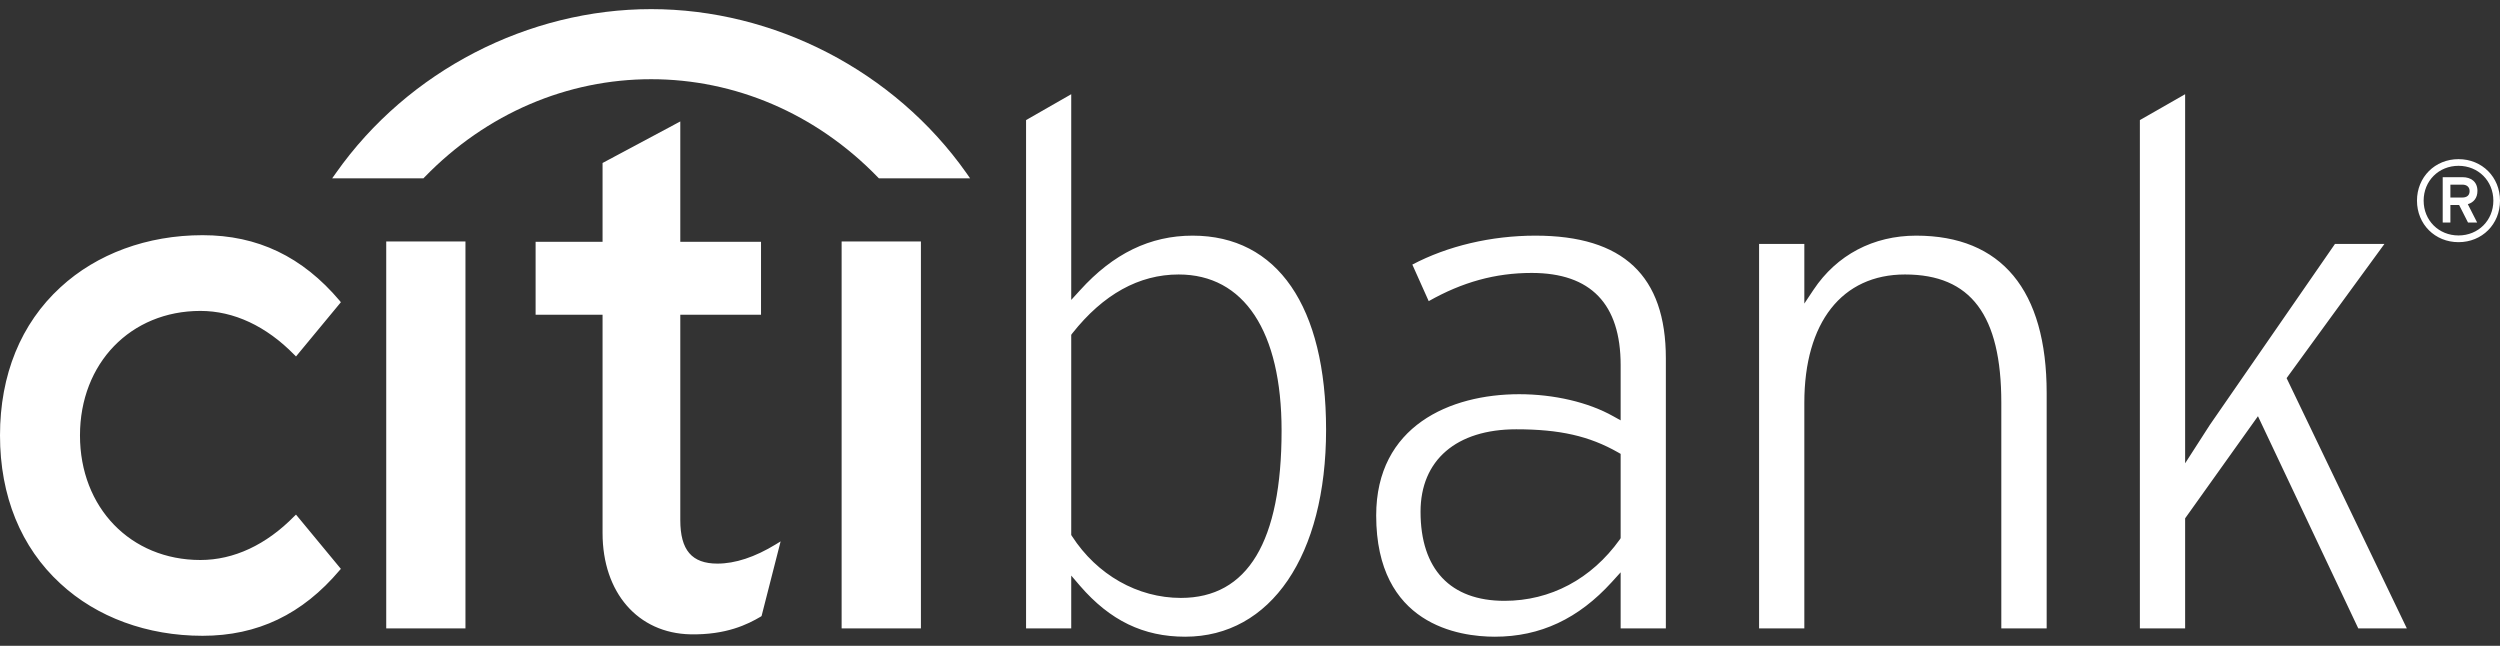
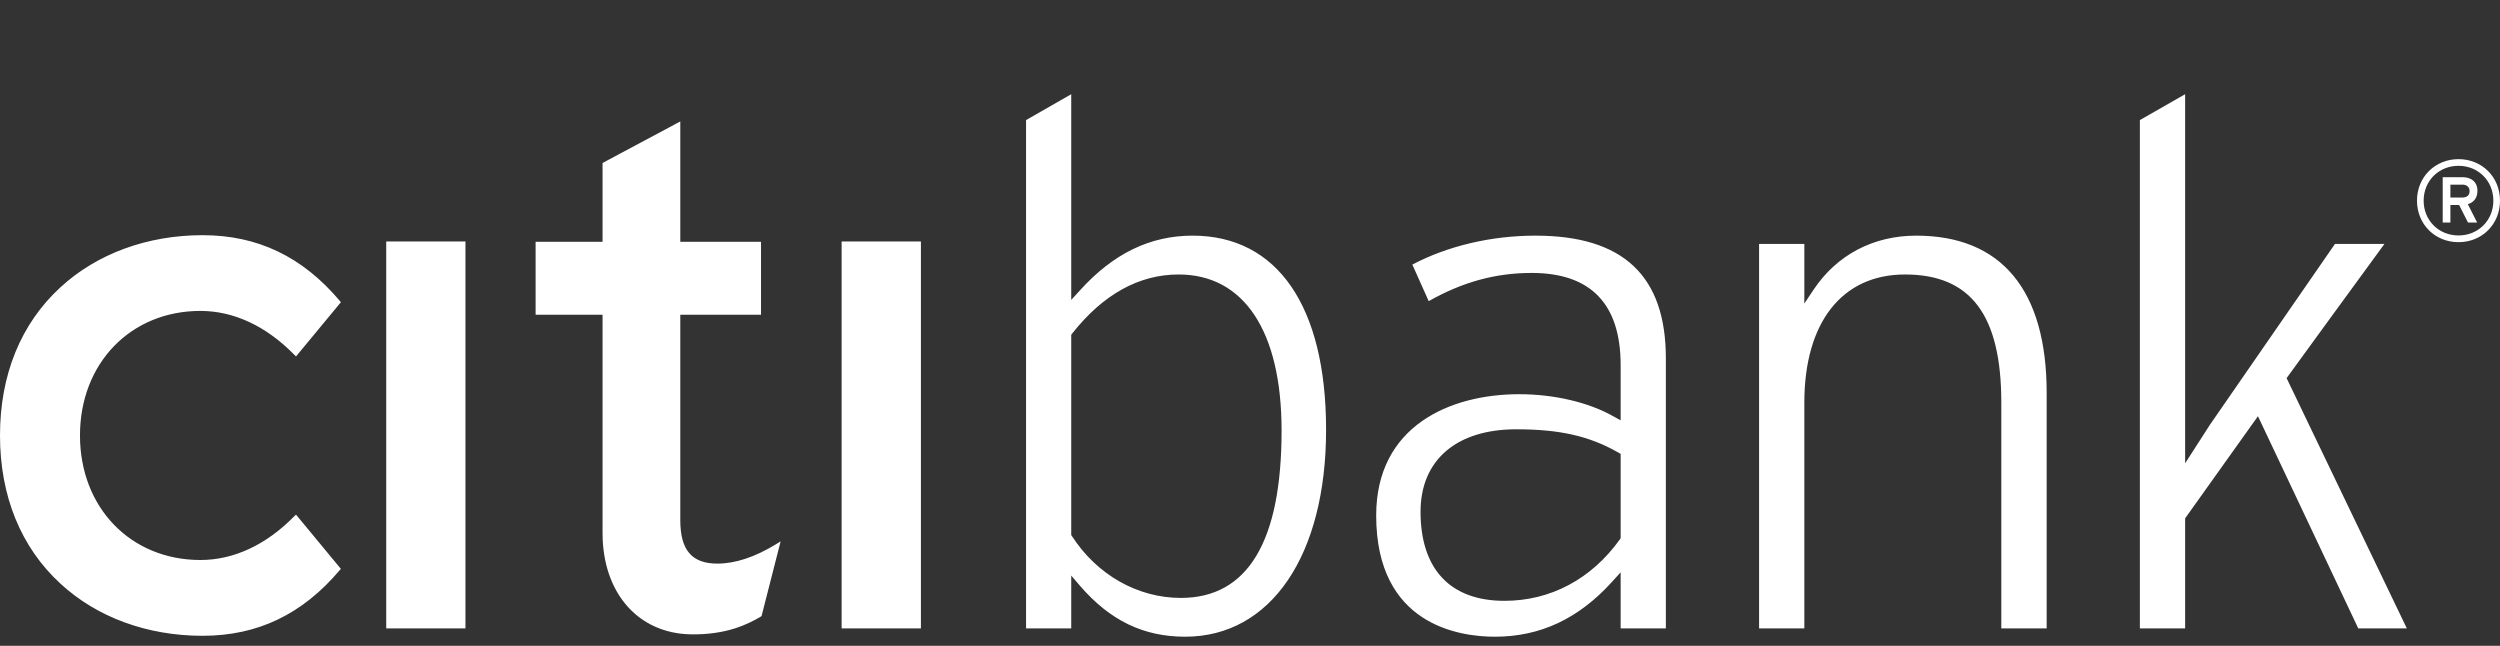
<svg xmlns="http://www.w3.org/2000/svg" width="120" height="31" viewBox="0 0 120 31" fill="none">
  <rect x="0" y="0" width="120" height="31" fill="#333333" stroke="none" />
-   <path fill-rule="evenodd" clip-rule="evenodd" d="M46.388 8.306C42.908 3.377 37.13 0.438 31.255 0.438C25.377 0.438 19.596 3.377 16.124 8.306L15.945 8.559H20.326L20.375 8.507C23.359 5.429 27.25 3.802 31.255 3.802C35.258 3.802 39.15 5.429 42.135 8.507L42.187 8.559H46.564L46.388 8.306Z" fill="white" />
  <path d="M14.208 24.701L14.124 24.781C12.778 26.153 11.222 26.88 9.62 26.88C6.27 26.88 3.839 24.364 3.839 20.9C3.839 17.439 6.27 14.924 9.62 14.924C11.222 14.924 12.778 15.652 14.124 17.026L14.208 17.11L16.362 14.507L16.305 14.435C14.513 12.317 12.364 11.289 9.722 11.289C7.07 11.289 4.648 12.181 2.902 13.79C1.003 15.532 0 17.989 0 20.9C0 23.807 1.003 26.273 2.902 28.015C4.648 29.631 7.07 30.518 9.722 30.518C12.364 30.518 14.513 29.488 16.305 27.37L16.362 27.306L14.208 24.701ZM18.539 30.163H22.342V11.59H18.539V30.163ZM37.246 26.124C36.233 26.744 35.286 27.053 34.437 27.053C33.207 27.053 32.654 26.407 32.654 24.962V15.106H36.529V11.608H32.654V5.829L28.923 7.823V11.608H25.709V15.106H28.923V25.589C28.923 28.444 30.617 30.396 33.143 30.448C34.858 30.48 35.889 29.97 36.52 29.596L36.555 29.57L37.47 25.986L37.246 26.124ZM40.398 30.163H44.204V11.59H40.398V30.163ZM104.886 4.522V22.239L106.071 20.397C106.069 20.404 111.396 12.691 112.078 11.71H114.452C113.947 12.389 109.757 18.15 109.757 18.15C109.757 18.15 115.213 29.517 115.528 30.163H113.197C113.07 29.9 108.382 19.978 108.382 19.978L104.886 24.88V30.163H102.714V5.764C102.904 5.655 104.374 4.812 104.886 4.522ZM87.049 13.909C88.166 12.233 89.922 11.311 91.976 11.311C96.07 11.311 98.24 13.923 98.24 18.864V30.163H96.063V19.33C96.063 15.128 94.604 13.175 91.44 13.175C88.415 13.175 86.608 15.477 86.608 19.33V30.163H84.436V11.71H86.608V14.571L87.049 13.909ZM73.702 11.311C77.914 11.311 79.961 13.237 79.961 17.201V30.163H77.791V27.472L77.368 27.938C75.768 29.699 73.936 30.562 71.752 30.562C70.038 30.562 66.057 29.997 66.057 24.742C66.057 20.449 69.602 18.922 72.921 18.922C74.591 18.922 76.239 19.306 77.433 19.978L77.791 20.177V17.527C77.791 14.589 76.357 13.101 73.521 13.101C71.773 13.101 70.194 13.541 68.578 14.455C68.434 14.125 67.931 13.015 67.792 12.7C69.484 11.809 71.571 11.311 73.702 11.311ZM68.186 24.563C68.186 27.322 69.616 28.84 72.214 28.84C74.423 28.84 76.387 27.796 77.749 25.897L77.791 25.831V21.786L77.669 21.716C76.283 20.927 74.865 20.606 72.778 20.606C69.908 20.606 68.186 22.085 68.186 24.563ZM51.419 4.522V14.396L51.838 13.937C53.437 12.168 55.209 11.311 57.245 11.311C61.316 11.311 63.652 14.703 63.652 20.628C63.652 26.661 60.999 30.562 56.888 30.562C54.883 30.562 53.281 29.785 51.841 28.12L51.419 27.628V30.163H49.251V5.764C49.435 5.655 50.909 4.812 51.419 4.522ZM51.469 16.003L51.419 16.071V25.68L51.456 25.737C52.654 27.592 54.608 28.7 56.682 28.7C59.891 28.7 61.516 25.995 61.516 20.667C61.516 15.905 59.715 13.175 56.575 13.175C54.672 13.175 52.953 14.127 51.469 16.003ZM118.541 9.173C118.541 9.388 118.394 9.481 118.195 9.481H117.619V8.863H118.195C118.394 8.863 118.541 8.967 118.541 9.173ZM118.917 9.162C118.917 8.708 118.591 8.505 118.206 8.505H117.25V10.681H117.619V9.841H118.038L118.464 10.681H118.903L118.455 9.801C118.736 9.719 118.917 9.504 118.917 9.162ZM120 9.631C120 8.502 119.141 7.639 118.009 7.639C116.878 7.639 116.015 8.502 116.015 9.631C116.015 10.763 116.878 11.624 118.009 11.624C119.141 11.624 120 10.763 120 9.631ZM119.681 9.631C119.681 10.58 118.956 11.302 118.009 11.302C117.058 11.302 116.335 10.58 116.335 9.631C116.335 8.682 117.058 7.959 118.009 7.959C118.956 7.959 119.681 8.682 119.681 9.631Z" fill="white" />
</svg>